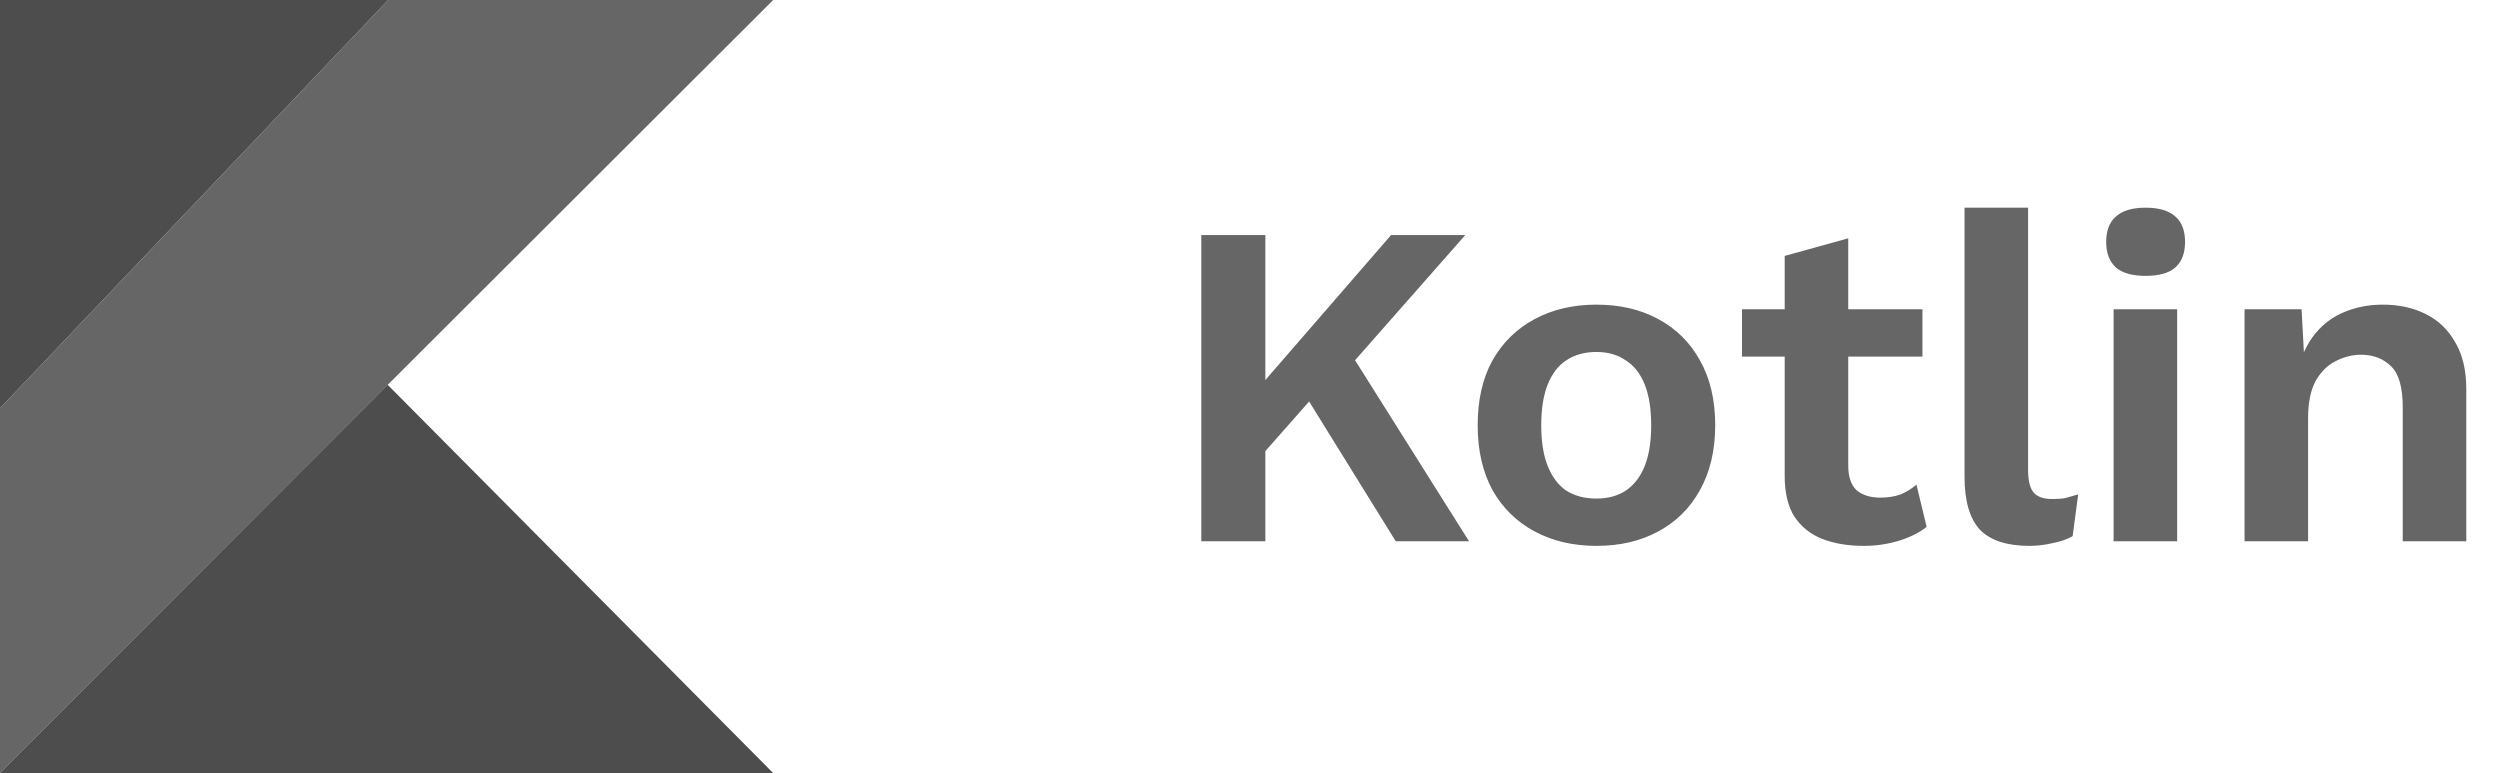
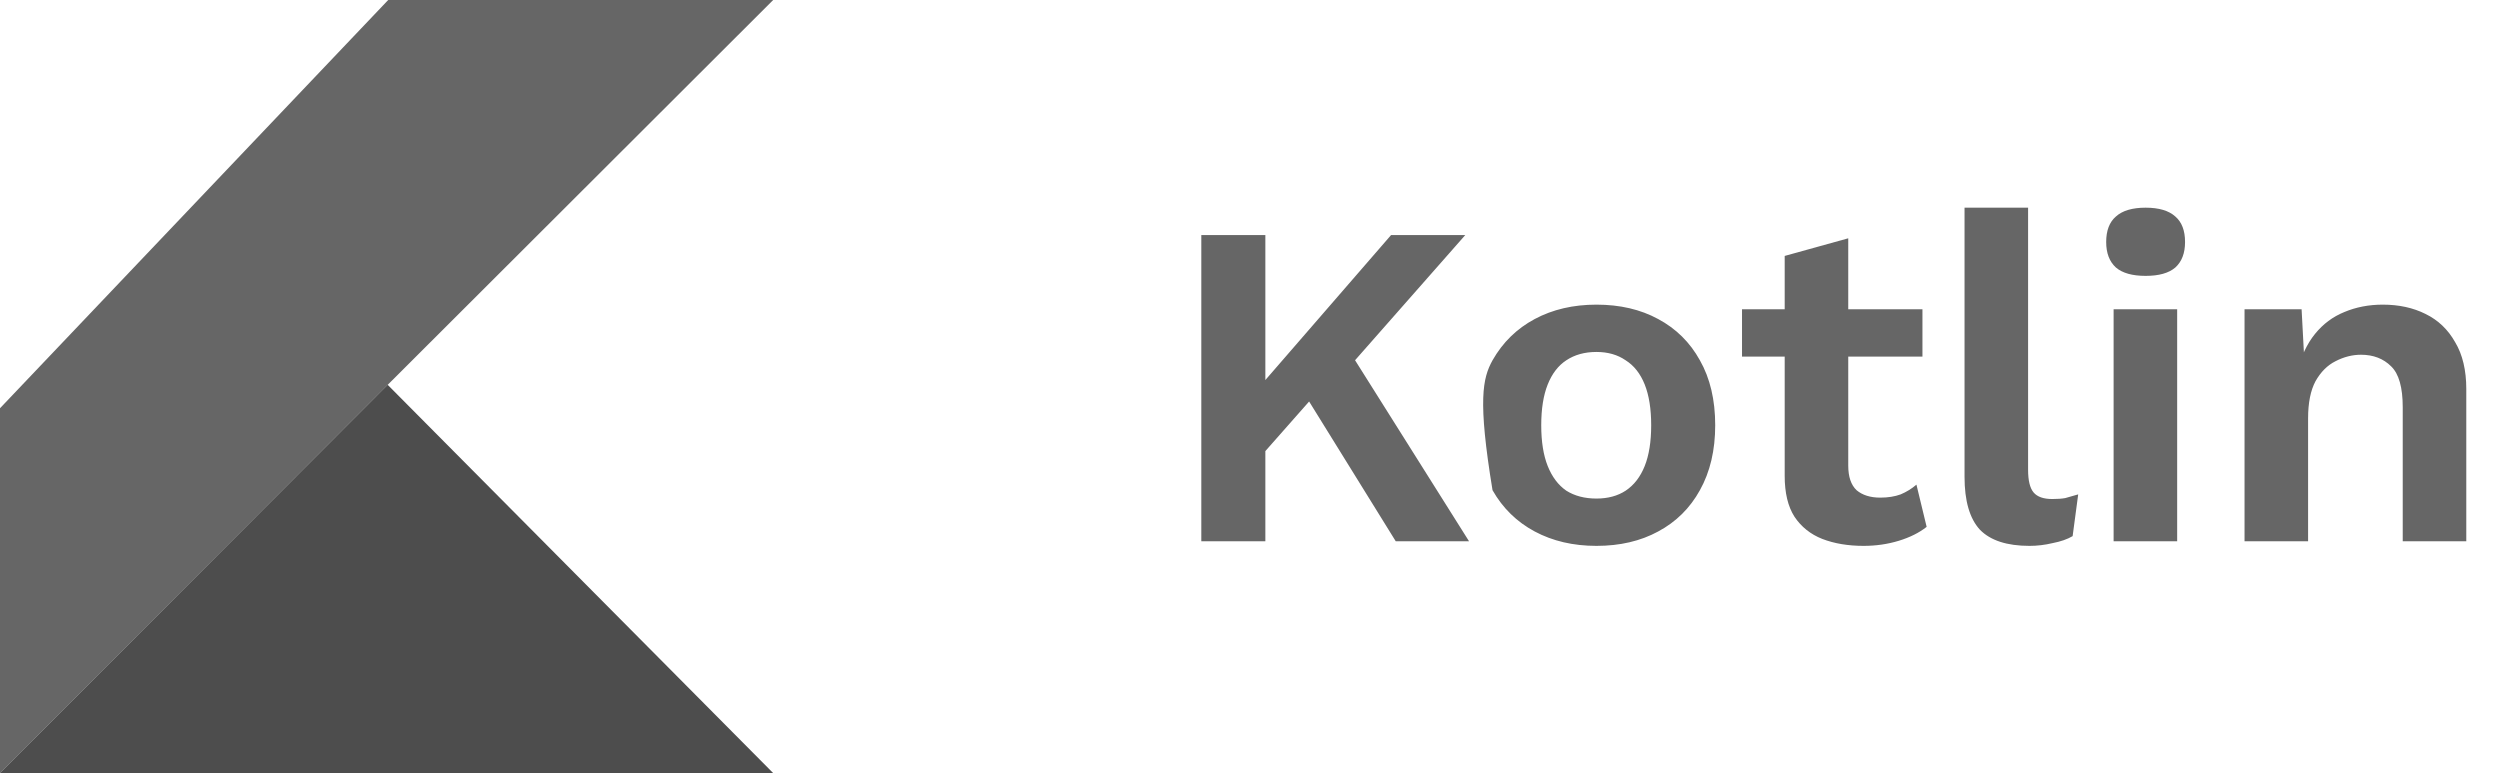
<svg xmlns="http://www.w3.org/2000/svg" width="97" height="30" viewBox="0 0 97 30" fill="none">
-   <path d="M56.853 9.12L51.417 15.294L51.219 15.096L48.249 18.462L47.871 16.158L53.974 9.12H56.853ZM49.096 9.12V21H46.611V9.12H49.096ZM52.102 13.224L56.998 21H54.154L50.194 14.61L52.102 13.224ZM61.942 11.82C62.854 11.82 63.652 12.006 64.336 12.378C65.032 12.75 65.572 13.284 65.956 13.98C66.352 14.676 66.55 15.516 66.55 16.5C66.55 17.472 66.352 18.312 65.956 19.02C65.572 19.716 65.032 20.25 64.336 20.622C63.652 20.994 62.854 21.18 61.942 21.18C61.042 21.18 60.244 20.994 59.548 20.622C58.852 20.25 58.306 19.716 57.91 19.02C57.526 18.312 57.334 17.472 57.334 16.5C57.334 15.516 57.526 14.676 57.91 13.98C58.306 13.284 58.852 12.75 59.548 12.378C60.244 12.006 61.042 11.82 61.942 11.82ZM61.942 13.656C61.486 13.656 61.096 13.764 60.772 13.98C60.46 14.184 60.22 14.496 60.052 14.916C59.884 15.336 59.8 15.864 59.8 16.5C59.8 17.136 59.884 17.664 60.052 18.084C60.22 18.504 60.46 18.822 60.772 19.038C61.096 19.242 61.486 19.344 61.942 19.344C62.386 19.344 62.764 19.242 63.076 19.038C63.4 18.822 63.646 18.504 63.814 18.084C63.982 17.664 64.066 17.136 64.066 16.5C64.066 15.864 63.982 15.336 63.814 14.916C63.646 14.496 63.4 14.184 63.076 13.98C62.764 13.764 62.386 13.656 61.942 13.656ZM71.712 9.246V18.066C71.712 18.498 71.82 18.816 72.035 19.02C72.263 19.212 72.57 19.308 72.954 19.308C73.254 19.308 73.517 19.266 73.746 19.182C73.974 19.086 74.177 18.96 74.358 18.804L74.754 20.442C74.466 20.67 74.106 20.85 73.674 20.982C73.242 21.114 72.785 21.18 72.305 21.18C71.706 21.18 71.171 21.09 70.704 20.91C70.248 20.73 69.888 20.442 69.624 20.046C69.371 19.65 69.246 19.122 69.246 18.462V9.93L71.712 9.246ZM74.591 12V13.836H67.59V12H74.591ZM78.69 8.058V18.228C78.69 18.648 78.762 18.942 78.906 19.11C79.05 19.278 79.29 19.362 79.626 19.362C79.83 19.362 79.998 19.35 80.13 19.326C80.262 19.29 80.43 19.242 80.634 19.182L80.418 20.802C80.214 20.922 79.956 21.012 79.644 21.072C79.344 21.144 79.044 21.18 78.744 21.18C77.868 21.18 77.226 20.97 76.818 20.55C76.422 20.118 76.224 19.434 76.224 18.498V8.058H78.69ZM83.25 10.704C82.734 10.704 82.35 10.596 82.098 10.38C81.846 10.152 81.72 9.822 81.72 9.39C81.72 8.946 81.846 8.616 82.098 8.4C82.35 8.172 82.734 8.058 83.25 8.058C83.766 8.058 84.15 8.172 84.402 8.4C84.654 8.616 84.78 8.946 84.78 9.39C84.78 9.822 84.654 10.152 84.402 10.38C84.15 10.596 83.766 10.704 83.25 10.704ZM84.474 12V21H82.008V12H84.474ZM87.088 21V12H89.302L89.446 14.7L89.14 14.412C89.284 13.824 89.512 13.338 89.824 12.954C90.136 12.57 90.514 12.288 90.958 12.108C91.414 11.916 91.912 11.82 92.452 11.82C93.076 11.82 93.628 11.94 94.108 12.18C94.6 12.42 94.984 12.786 95.26 13.278C95.548 13.758 95.692 14.364 95.692 15.096V21H93.226V15.798C93.226 15.03 93.076 14.502 92.776 14.214C92.476 13.914 92.086 13.764 91.606 13.764C91.27 13.764 90.94 13.848 90.616 14.016C90.304 14.172 90.046 14.43 89.842 14.79C89.65 15.15 89.554 15.63 89.554 16.23V21H87.088Z" fill="#666666" />
+   <path d="M56.853 9.12L51.417 15.294L51.219 15.096L48.249 18.462L47.871 16.158L53.974 9.12H56.853ZM49.096 9.12V21H46.611V9.12H49.096ZM52.102 13.224L56.998 21H54.154L50.194 14.61L52.102 13.224ZM61.942 11.82C62.854 11.82 63.652 12.006 64.336 12.378C65.032 12.75 65.572 13.284 65.956 13.98C66.352 14.676 66.55 15.516 66.55 16.5C66.55 17.472 66.352 18.312 65.956 19.02C65.572 19.716 65.032 20.25 64.336 20.622C63.652 20.994 62.854 21.18 61.942 21.18C61.042 21.18 60.244 20.994 59.548 20.622C58.852 20.25 58.306 19.716 57.91 19.02C57.334 15.516 57.526 14.676 57.91 13.98C58.306 13.284 58.852 12.75 59.548 12.378C60.244 12.006 61.042 11.82 61.942 11.82ZM61.942 13.656C61.486 13.656 61.096 13.764 60.772 13.98C60.46 14.184 60.22 14.496 60.052 14.916C59.884 15.336 59.8 15.864 59.8 16.5C59.8 17.136 59.884 17.664 60.052 18.084C60.22 18.504 60.46 18.822 60.772 19.038C61.096 19.242 61.486 19.344 61.942 19.344C62.386 19.344 62.764 19.242 63.076 19.038C63.4 18.822 63.646 18.504 63.814 18.084C63.982 17.664 64.066 17.136 64.066 16.5C64.066 15.864 63.982 15.336 63.814 14.916C63.646 14.496 63.4 14.184 63.076 13.98C62.764 13.764 62.386 13.656 61.942 13.656ZM71.712 9.246V18.066C71.712 18.498 71.82 18.816 72.035 19.02C72.263 19.212 72.57 19.308 72.954 19.308C73.254 19.308 73.517 19.266 73.746 19.182C73.974 19.086 74.177 18.96 74.358 18.804L74.754 20.442C74.466 20.67 74.106 20.85 73.674 20.982C73.242 21.114 72.785 21.18 72.305 21.18C71.706 21.18 71.171 21.09 70.704 20.91C70.248 20.73 69.888 20.442 69.624 20.046C69.371 19.65 69.246 19.122 69.246 18.462V9.93L71.712 9.246ZM74.591 12V13.836H67.59V12H74.591ZM78.69 8.058V18.228C78.69 18.648 78.762 18.942 78.906 19.11C79.05 19.278 79.29 19.362 79.626 19.362C79.83 19.362 79.998 19.35 80.13 19.326C80.262 19.29 80.43 19.242 80.634 19.182L80.418 20.802C80.214 20.922 79.956 21.012 79.644 21.072C79.344 21.144 79.044 21.18 78.744 21.18C77.868 21.18 77.226 20.97 76.818 20.55C76.422 20.118 76.224 19.434 76.224 18.498V8.058H78.69ZM83.25 10.704C82.734 10.704 82.35 10.596 82.098 10.38C81.846 10.152 81.72 9.822 81.72 9.39C81.72 8.946 81.846 8.616 82.098 8.4C82.35 8.172 82.734 8.058 83.25 8.058C83.766 8.058 84.15 8.172 84.402 8.4C84.654 8.616 84.78 8.946 84.78 9.39C84.78 9.822 84.654 10.152 84.402 10.38C84.15 10.596 83.766 10.704 83.25 10.704ZM84.474 12V21H82.008V12H84.474ZM87.088 21V12H89.302L89.446 14.7L89.14 14.412C89.284 13.824 89.512 13.338 89.824 12.954C90.136 12.57 90.514 12.288 90.958 12.108C91.414 11.916 91.912 11.82 92.452 11.82C93.076 11.82 93.628 11.94 94.108 12.18C94.6 12.42 94.984 12.786 95.26 13.278C95.548 13.758 95.692 14.364 95.692 15.096V21H93.226V15.798C93.226 15.03 93.076 14.502 92.776 14.214C92.476 13.914 92.086 13.764 91.606 13.764C91.27 13.764 90.94 13.848 90.616 14.016C90.304 14.172 90.046 14.43 89.842 14.79C89.65 15.15 89.554 15.63 89.554 16.23V21H87.088Z" fill="#666666" />
  <g clip-path="url(#clip0_7381_105522)">
    <path d="M15.062 0L0 15.84V30L15.041 14.933L30 0H15.062Z" fill="#666666" />
    <path d="M0 29.996L15.041 14.93L30 29.996H0Z" fill="#4D4D4D" />
-     <path d="M0 0H15.062L0 15.84V0Z" fill="#4D4D4D" />
  </g>
  <defs>
    <clipPath id="clip0_7381_105522">
      <rect width="30" height="30" fill="white" />
    </clipPath>
  </defs>
</svg>